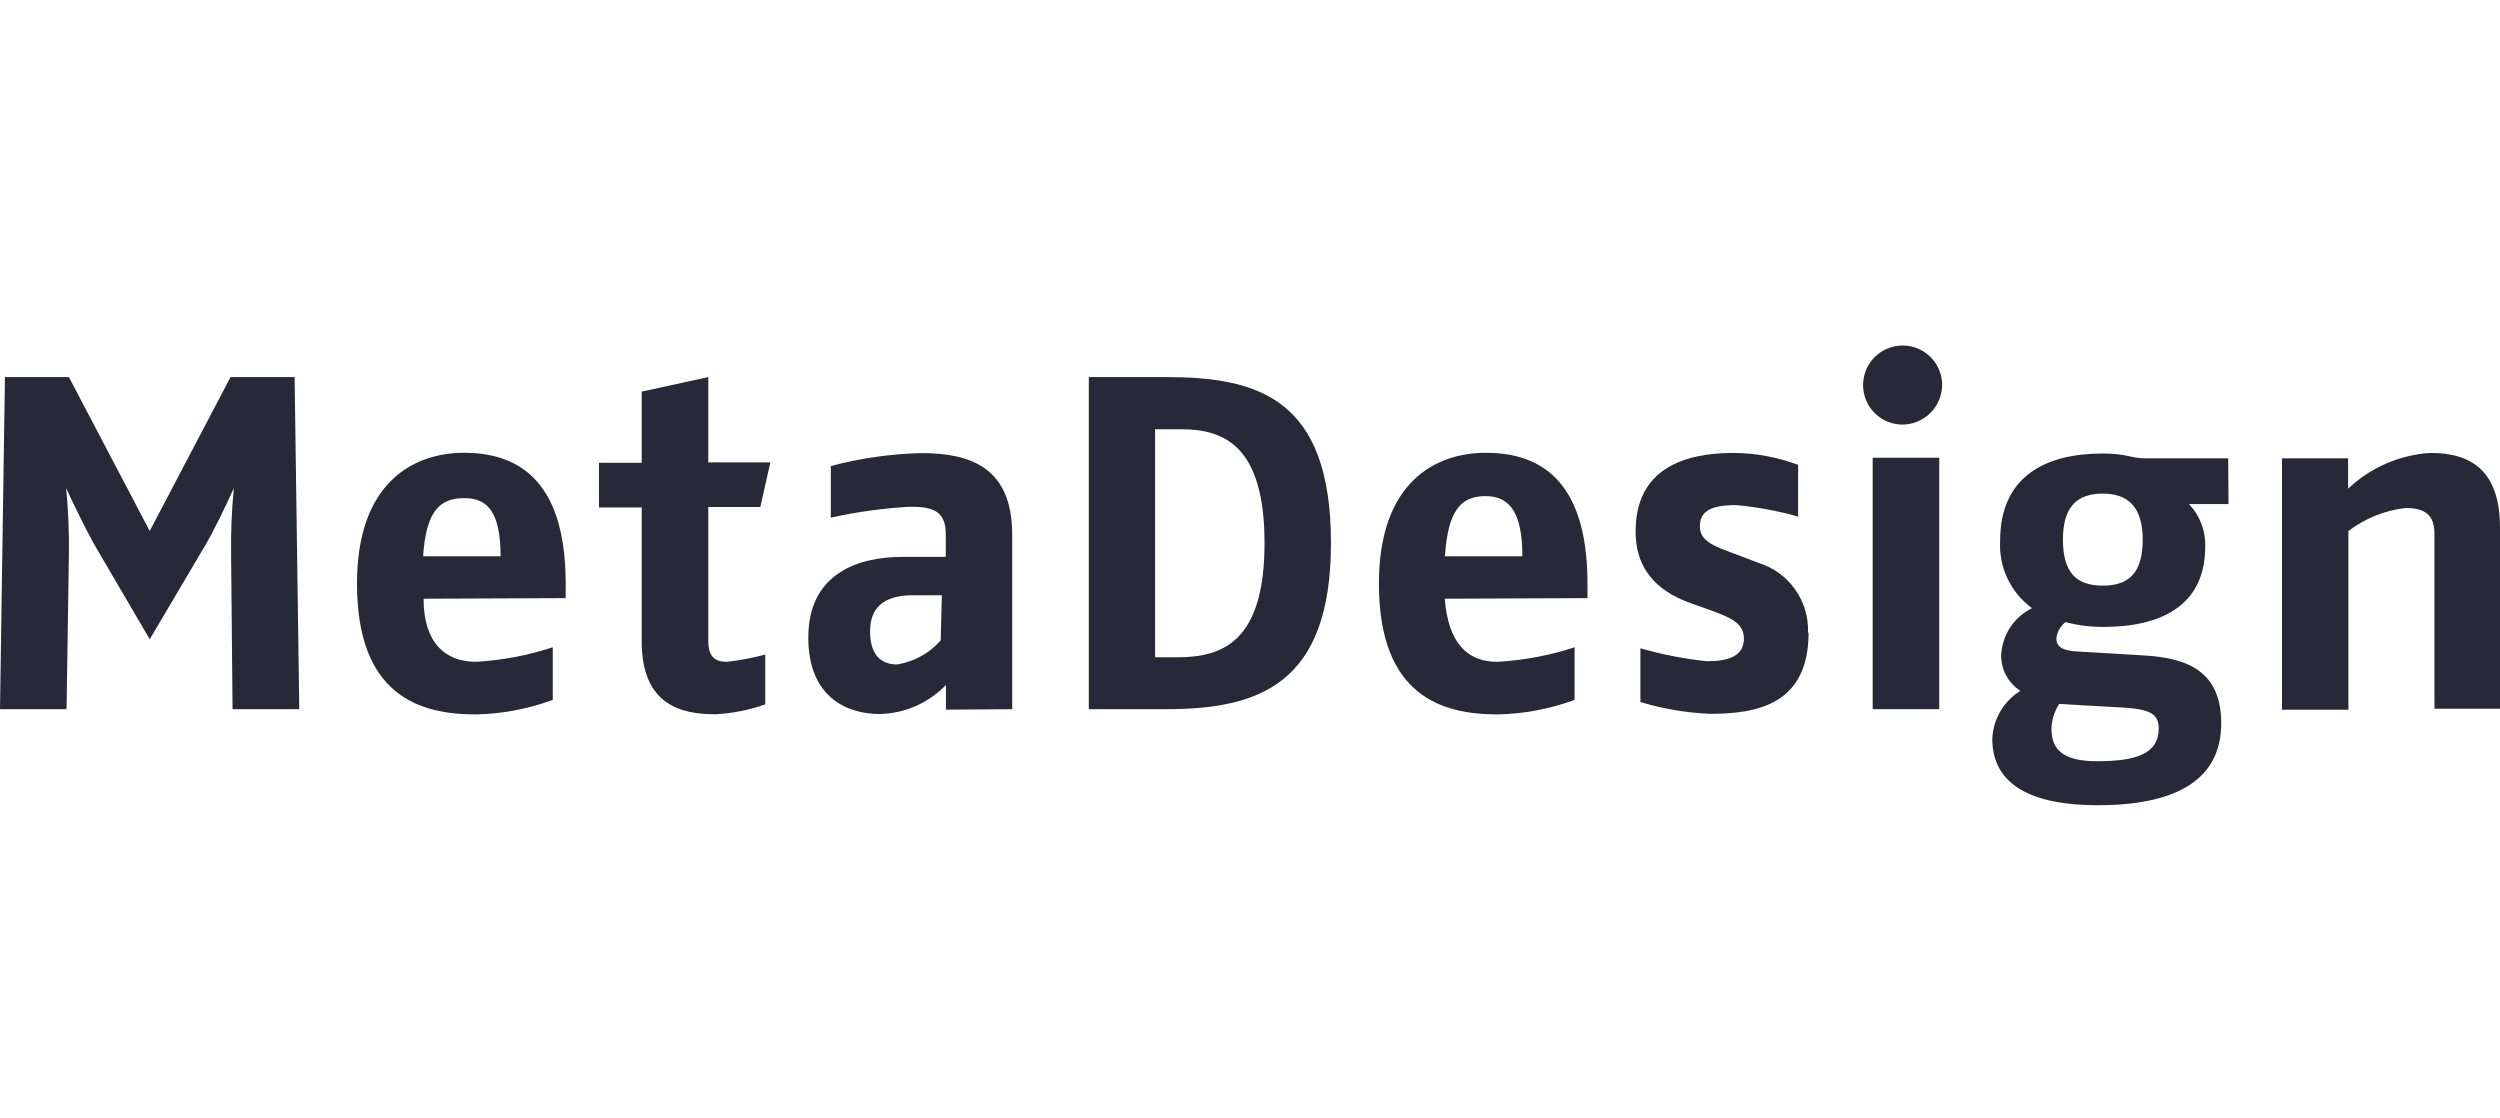
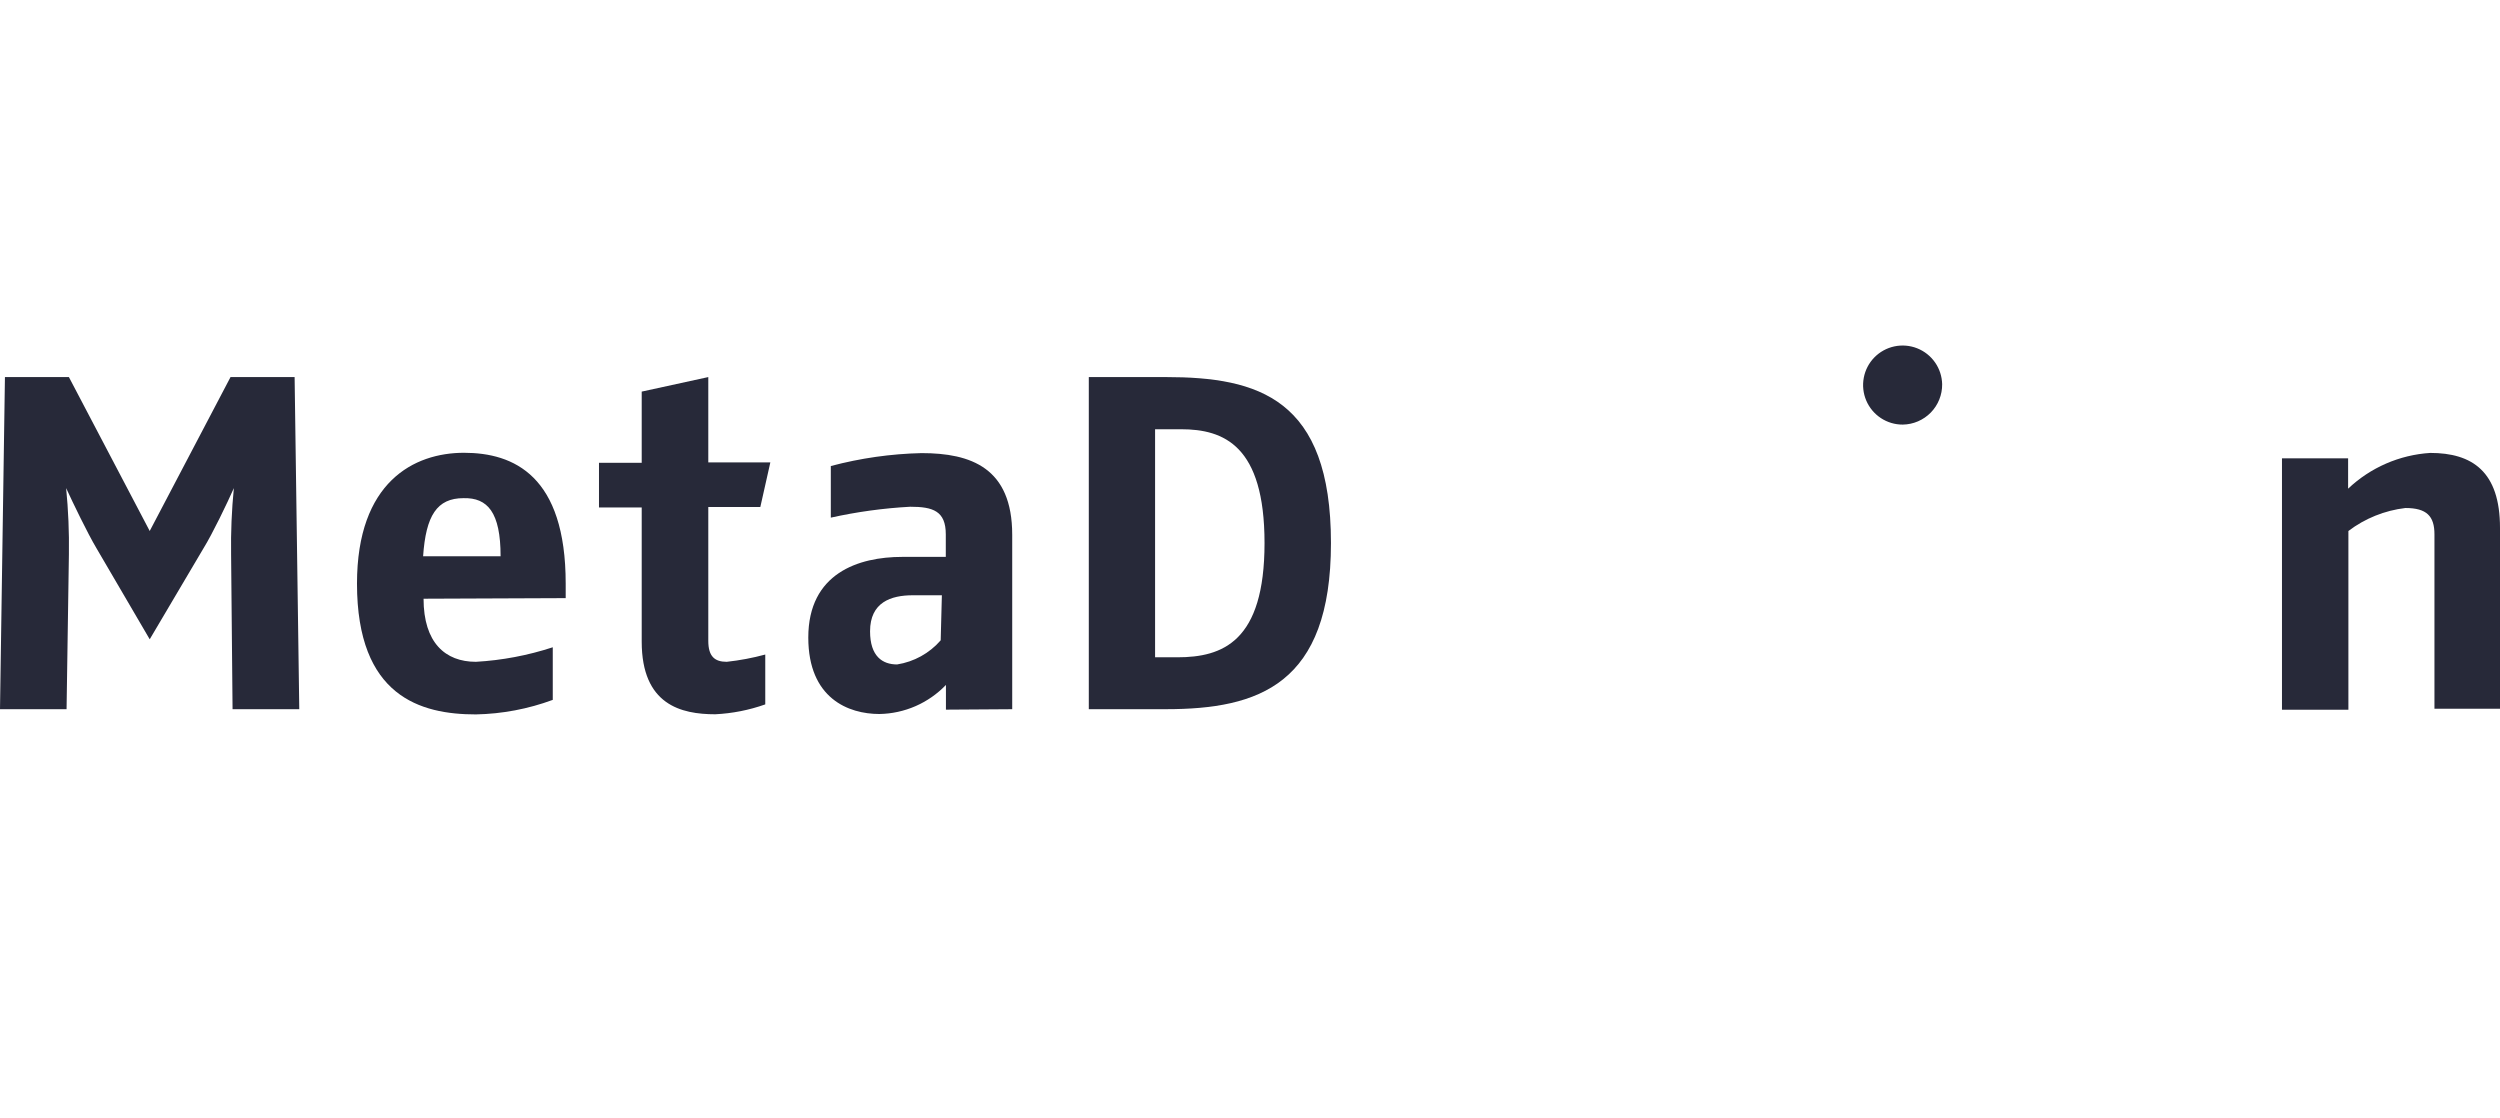
<svg xmlns="http://www.w3.org/2000/svg" width="123" height="55" viewBox="0 0 123 55" fill="none">
  <path fill-rule="evenodd" clip-rule="evenodd" d="M14.724 34.892L14.495 18.552H11.342L7.366 26.125L3.39 18.552H0.243L0 34.892H3.275L3.39 27.276C3.407 26.188 3.361 25.099 3.254 24.015C3.583 24.73 4.305 26.232 4.748 26.976L7.366 31.453L10.012 26.976C10.455 26.261 11.177 24.759 11.506 24.015C11.399 25.099 11.353 26.188 11.37 27.276L11.442 34.892H14.724Z" fill="#272939" />
  <path fill-rule="evenodd" clip-rule="evenodd" d="M24.629 27.369H20.817C20.953 25.367 21.497 24.509 22.805 24.509C23.992 24.48 24.629 25.209 24.629 27.369ZM27.832 29.428V28.713C27.832 23.407 25.28 22.277 22.827 22.277C20.374 22.277 17.564 23.708 17.564 28.713C17.564 34.27 20.696 35.149 23.413 35.149C24.705 35.124 25.984 34.882 27.196 34.434V31.846C25.971 32.247 24.7 32.488 23.413 32.561C21.911 32.561 20.839 31.624 20.839 29.457L27.832 29.428Z" fill="#272939" />
  <path fill-rule="evenodd" clip-rule="evenodd" d="M37.651 34.635V32.203C37.029 32.372 36.396 32.491 35.756 32.561C35.169 32.561 34.848 32.303 34.848 31.531V24.945H37.408L37.901 22.75H34.848V18.552L31.572 19.267V22.771H29.47V24.966H31.572V31.567C31.572 34.678 33.51 35.142 35.191 35.142C36.03 35.101 36.859 34.937 37.651 34.656" fill="#272939" />
  <path fill-rule="evenodd" clip-rule="evenodd" d="M46.282 31.504C45.73 32.14 44.97 32.56 44.137 32.691C43.422 32.691 42.807 32.297 42.807 31.06C42.807 29.63 43.837 29.287 44.91 29.287H46.34L46.282 31.504ZM49.801 34.893V26.312C49.801 23.015 47.77 22.293 45.339 22.293C43.831 22.328 42.333 22.541 40.876 22.929V25.468C42.161 25.183 43.467 25.003 44.781 24.932C45.904 24.932 46.533 25.139 46.533 26.291V27.399H44.388C42.242 27.399 39.768 28.2 39.768 31.368C39.768 34.364 41.749 35.129 43.265 35.129C43.878 35.119 44.483 34.987 45.045 34.742C45.607 34.496 46.115 34.142 46.54 33.699V34.915L49.801 34.893Z" fill="#272939" />
  <path fill-rule="evenodd" clip-rule="evenodd" d="M62.215 26.718C62.215 31.567 60.156 32.339 57.924 32.339H56.83V21.119H58.11C60.213 21.119 62.215 21.92 62.215 26.718ZM65.483 26.718C65.483 19.603 61.908 18.552 57.359 18.552H53.569V34.892H57.359C61.936 34.892 65.483 33.676 65.483 26.718Z" fill="#272939" />
-   <path fill-rule="evenodd" clip-rule="evenodd" d="M74.901 27.369H71.09C71.233 25.224 71.805 24.408 73.078 24.408C74.272 24.408 74.901 25.209 74.901 27.369ZM78.105 29.428V28.713C78.105 23.407 75.559 22.277 73.099 22.277C70.639 22.277 67.843 23.708 67.843 28.713C67.843 34.27 70.975 35.149 73.686 35.149C74.978 35.124 76.256 34.882 77.469 34.434V31.846C76.235 32.251 74.954 32.491 73.657 32.561C72.162 32.561 71.247 31.595 71.083 29.457L78.105 29.428Z" fill="#272939" />
-   <path fill-rule="evenodd" clip-rule="evenodd" d="M88.953 31.13C88.983 30.371 88.762 29.623 88.323 29.003C87.885 28.382 87.254 27.924 86.529 27.698L85.364 27.254C84.42 26.904 83.633 26.654 83.633 25.903C83.633 25.152 84.169 24.851 85.428 24.851C86.456 24.946 87.474 25.135 88.467 25.416V22.871C87.451 22.491 86.377 22.292 85.292 22.284C82.832 22.284 80.472 23.078 80.472 26.146C80.472 28.348 81.953 29.242 83.211 29.686L84.191 30.036C85.078 30.365 85.8 30.637 85.8 31.409C85.8 32.296 85.028 32.532 83.976 32.532C82.87 32.416 81.777 32.203 80.708 31.895V34.541C81.824 34.877 82.977 35.072 84.141 35.12C86.451 35.12 88.982 34.656 88.982 31.13" fill="#272939" />
-   <path fill-rule="evenodd" clip-rule="evenodd" d="M92.136 34.893H95.411V22.521H92.136V34.893Z" fill="#272939" />
  <path fill-rule="evenodd" clip-rule="evenodd" d="M95.554 18.902C95.545 18.519 95.424 18.147 95.205 17.833C94.986 17.518 94.679 17.276 94.322 17.135C93.966 16.995 93.576 16.963 93.201 17.043C92.826 17.124 92.484 17.313 92.216 17.587C91.949 17.862 91.768 18.209 91.698 18.585C91.627 18.962 91.669 19.351 91.818 19.704C91.968 20.057 92.218 20.358 92.538 20.569C92.858 20.78 93.233 20.892 93.616 20.89C94.136 20.883 94.632 20.669 94.996 20.297C95.359 19.924 95.56 19.423 95.554 18.902Z" fill="#272939" />
-   <path fill-rule="evenodd" clip-rule="evenodd" d="M106.209 35.843C106.209 37.101 105.065 37.452 103.177 37.452C101.682 37.452 100.932 37.008 100.932 35.871C100.94 35.431 101.071 35.003 101.311 34.634L104.457 34.813C105.773 34.891 106.209 35.12 106.209 35.843ZM105.422 26.546C105.422 28.184 104.743 28.813 103.456 28.813C102.169 28.813 101.496 28.184 101.496 26.546C101.496 24.908 102.212 24.286 103.456 24.286C104.7 24.286 105.422 24.944 105.422 26.553V26.546ZM109.627 22.549H105.487C104.9 22.549 104.6 22.312 103.456 22.312C100.674 22.312 98.407 23.407 98.407 26.603C98.37 27.243 98.494 27.882 98.767 28.462C99.041 29.041 99.456 29.543 99.973 29.921C99.538 30.136 99.167 30.464 98.901 30.87C98.634 31.276 98.481 31.746 98.457 32.231C98.453 32.58 98.538 32.925 98.703 33.232C98.868 33.54 99.108 33.801 99.401 33.99C98.996 34.242 98.659 34.588 98.418 34.999C98.178 35.41 98.041 35.874 98.021 36.35C98.021 38.66 100.03 39.618 103.213 39.618C106.853 39.618 109.284 38.496 109.284 35.585C109.284 33.039 107.646 32.36 105.43 32.245L102.183 32.052C101.468 32.01 101.175 31.823 101.175 31.402C101.192 31.246 101.242 31.095 101.319 30.959C101.396 30.822 101.501 30.703 101.625 30.608C102.234 30.77 102.862 30.849 103.492 30.844C106.295 30.844 108.497 29.814 108.497 26.896C108.51 26.512 108.445 26.128 108.308 25.768C108.17 25.409 107.962 25.08 107.697 24.801H109.642L109.627 22.549Z" fill="#272939" />
  <path fill-rule="evenodd" clip-rule="evenodd" d="M123 34.892V25.974C123 23.192 121.627 22.284 119.567 22.284C118.056 22.38 116.627 23.002 115.527 24.043V22.549H112.273V34.92H115.541V26.124C116.359 25.505 117.326 25.115 118.345 24.994C119.396 24.994 119.775 25.395 119.775 26.289V34.87H123" fill="#272939" />
</svg>